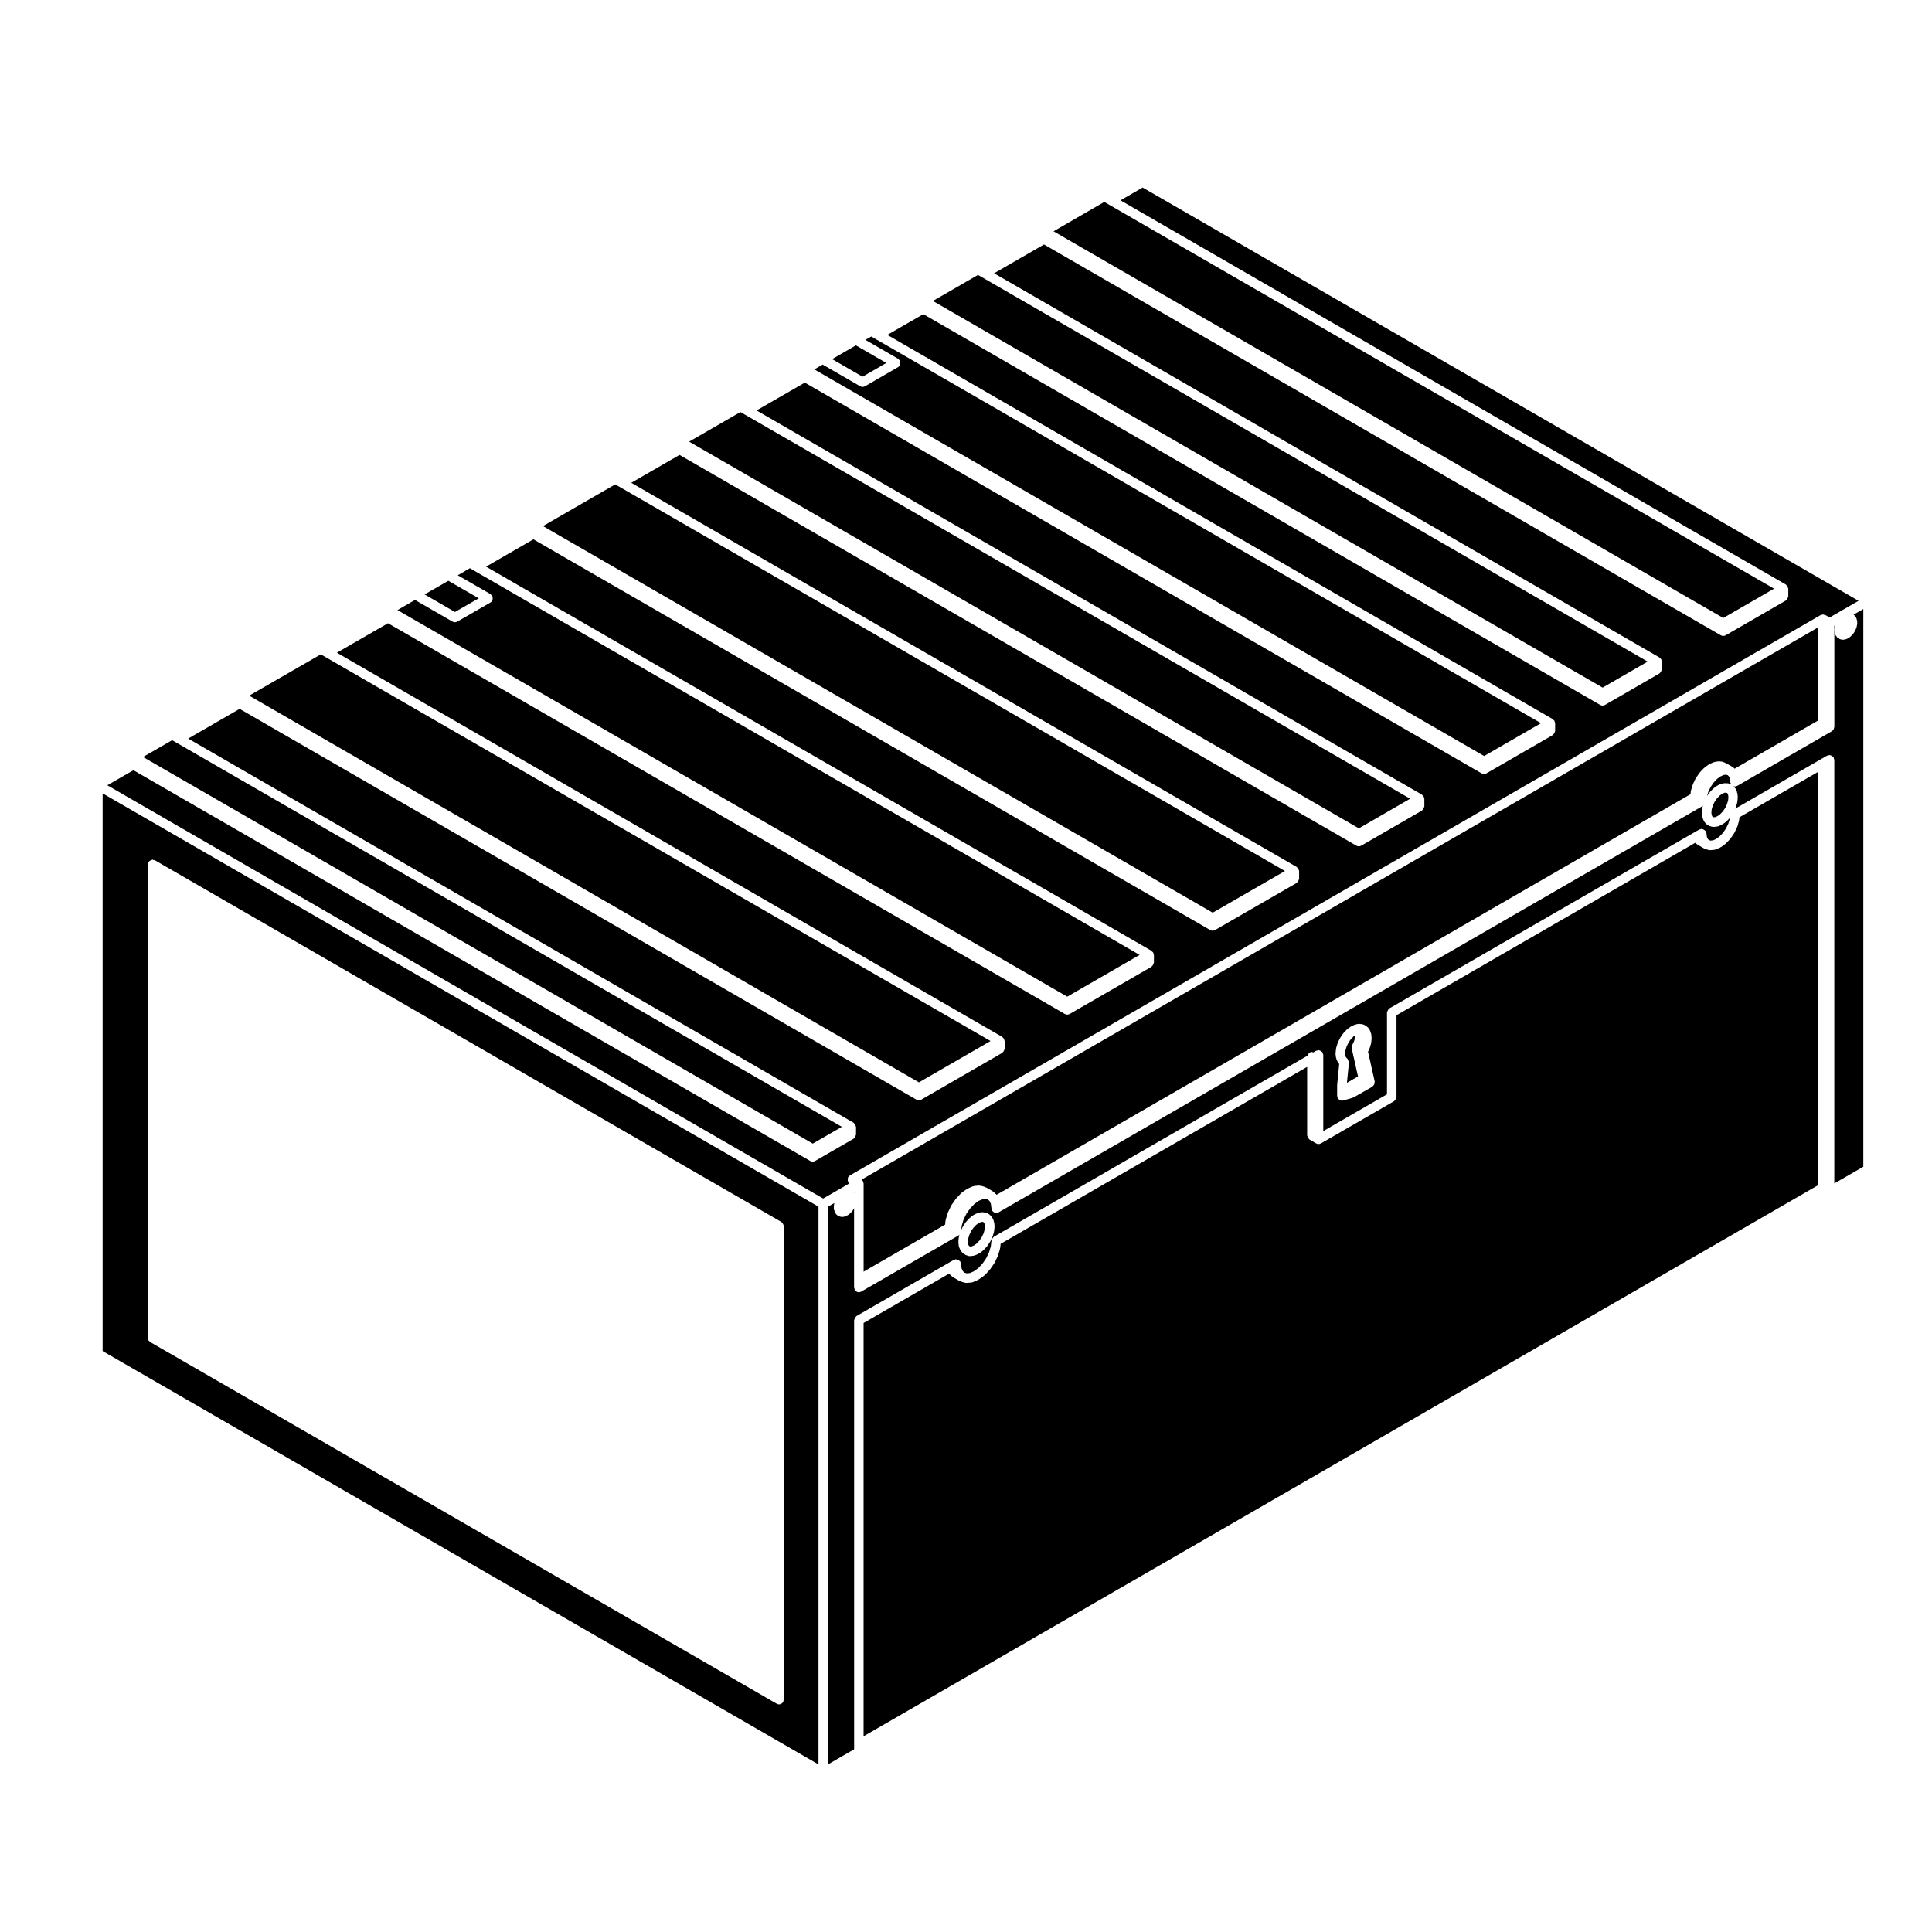
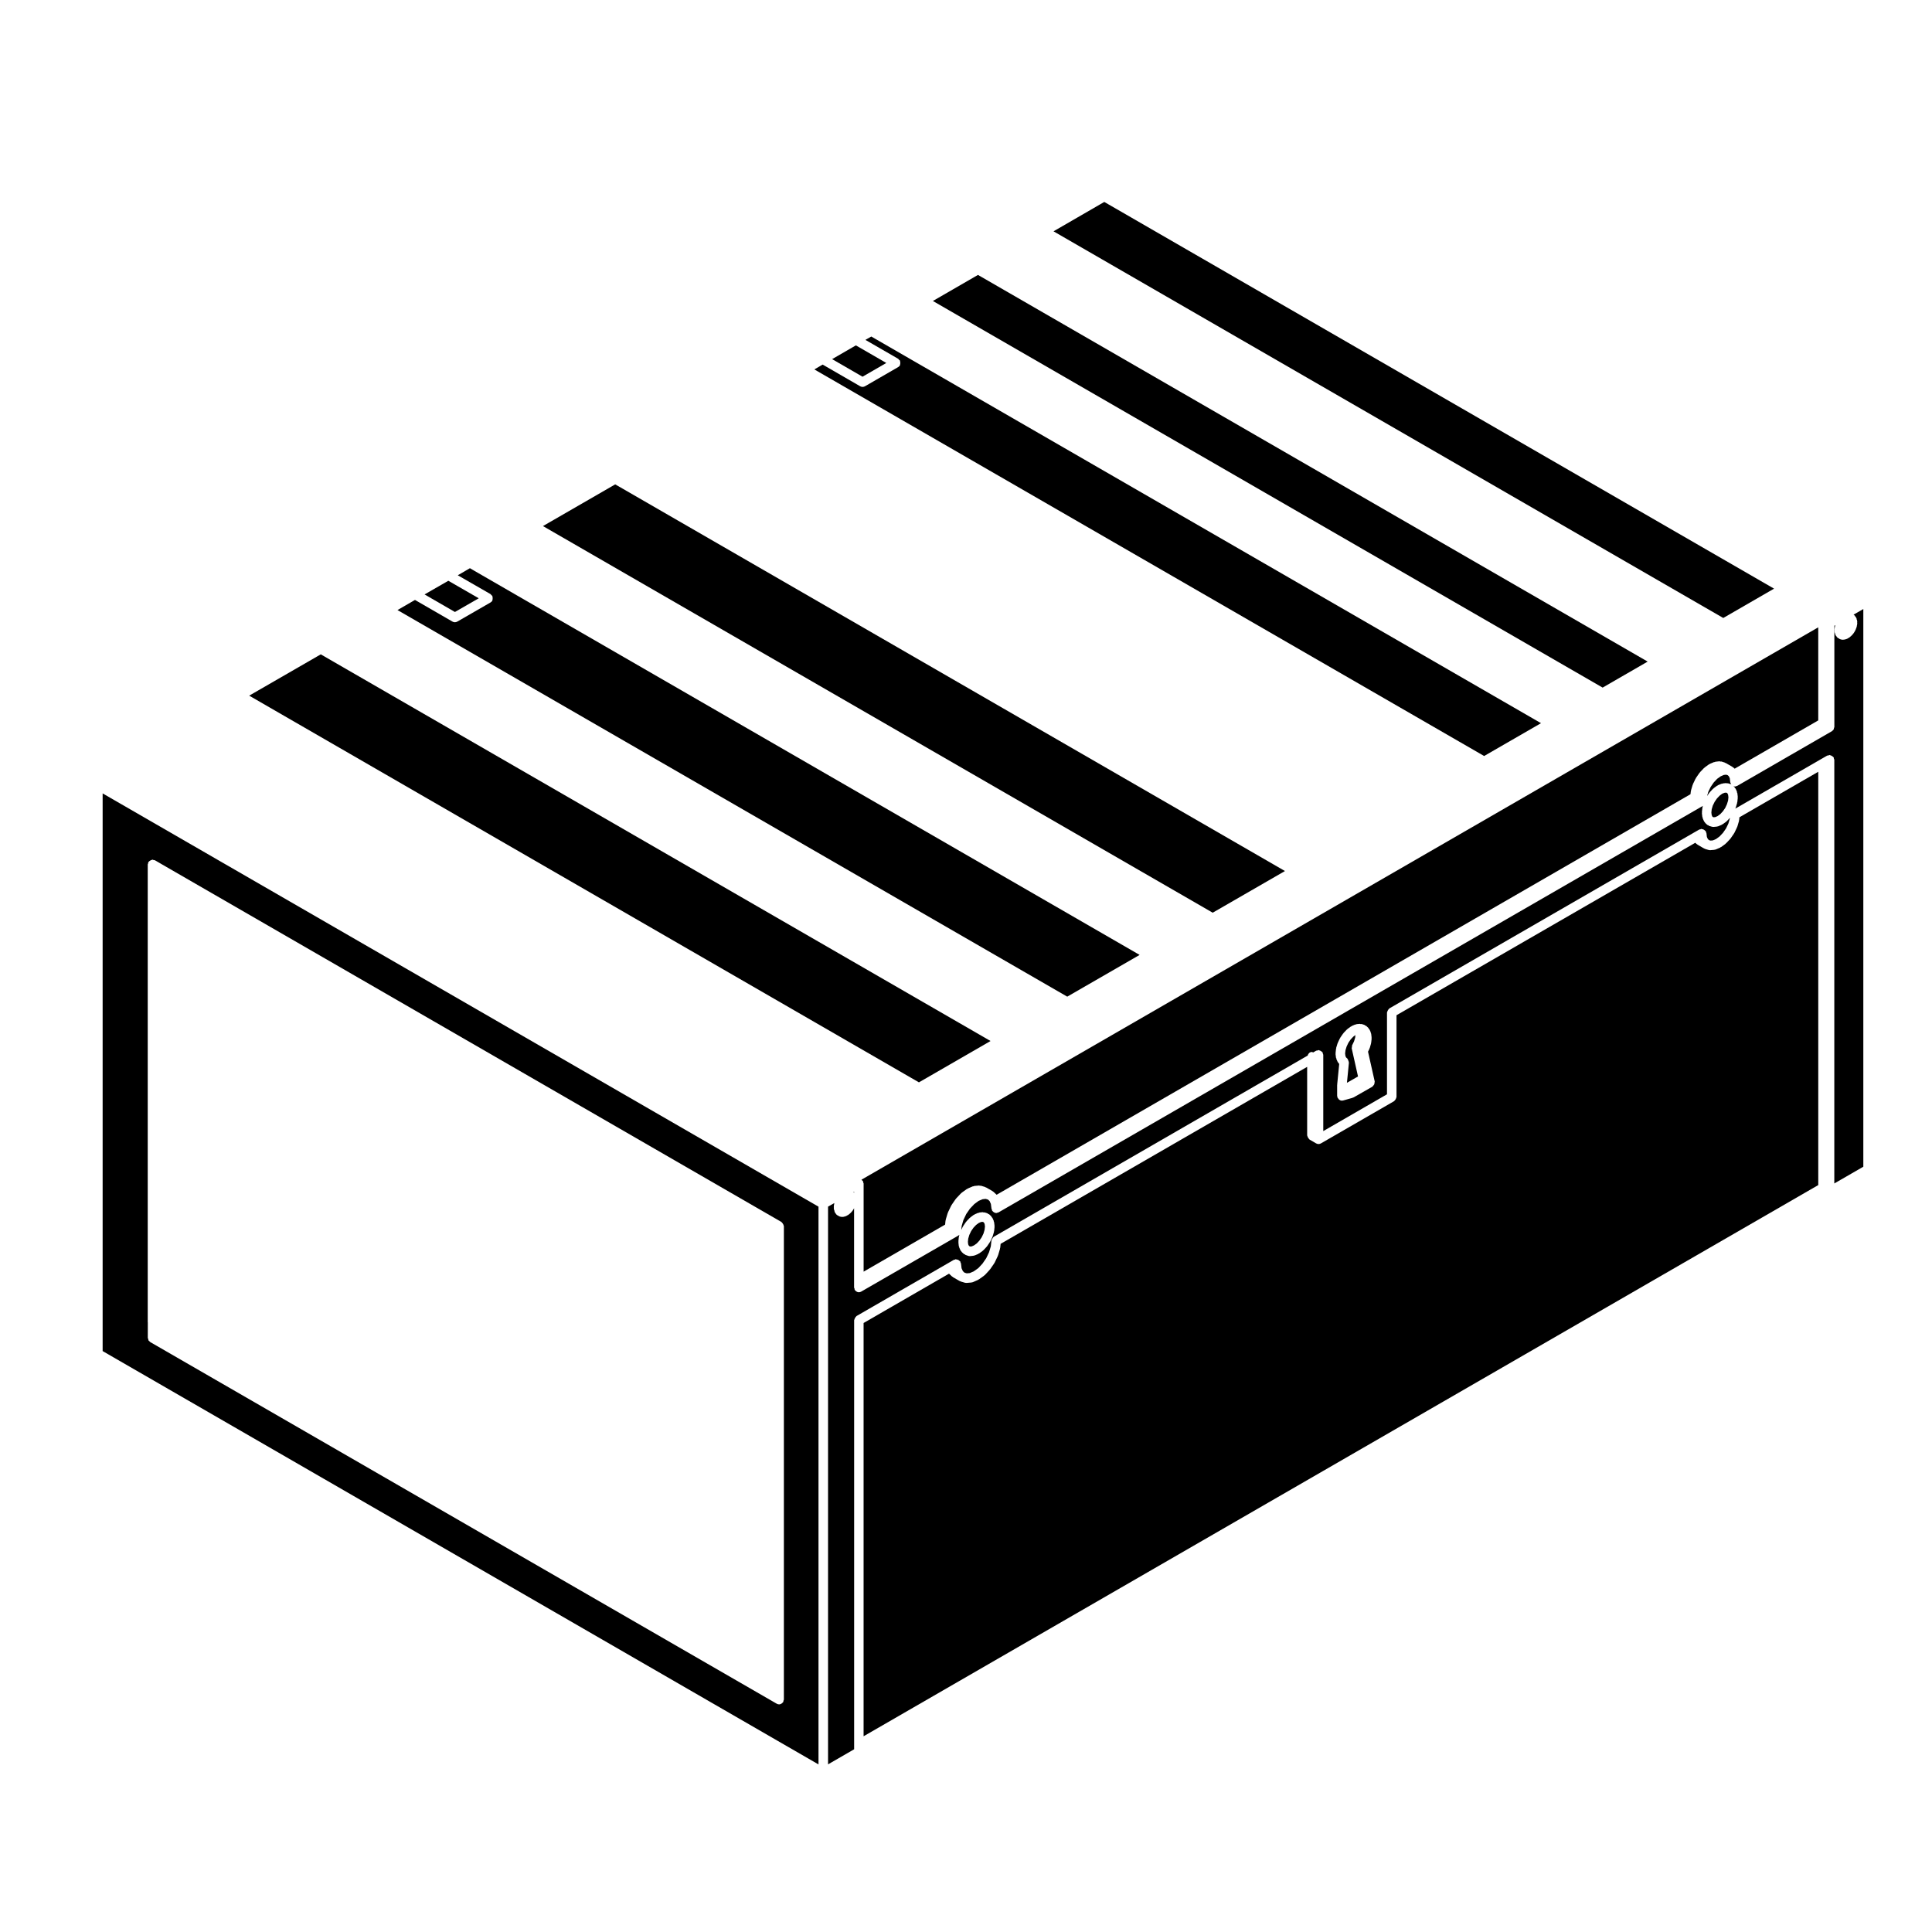
<svg xmlns="http://www.w3.org/2000/svg" fill="#000000" width="800px" height="800px" version="1.1" viewBox="144 144 512 512">
  <g>
-     <path d="m367.1 442.62-176.35-101.81h-0.004l-0.012-0.004-1.117-0.645-7.719 4.445 177.49 102.46z" />
    <path d="m269.68 295.24h-0.012l-1.133-0.66-3.219 1.875 8.699 5.004c0.102 0.059 0.117 0.176 0.195 0.258 0.086 0.082 0.207 0.102 0.266 0.207 0.031 0.055 0 0.109 0.02 0.172 0.07 0.152 0.059 0.293 0.059 0.453 0 0.172 0.012 0.312-0.059 0.469-0.02 0.055 0.012 0.109-0.02 0.168-0.105 0.195-0.273 0.336-0.449 0.441-0.004 0.004-0.004 0.016-0.016 0.02l-8.832 5.09h-0.012c-0.191 0.105-0.402 0.168-0.621 0.168-0.223 0-0.438-0.059-0.625-0.172h-0.004l-9.941-5.742-4.637 2.684 177.49 102.45 19.18-11.062-176.33-101.81z" />
    <path d="m378.88 240.19-8.066-4.66-6.297 3.644 8.062 4.656z" />
    <path d="m359.81 241.9 177.5 102.45 15.074-8.699-176.34-101.81-0.004-0.004h-0.004l-1.133-0.656-1.559 0.891 8.691 5.019c0.105 0.059 0.125 0.18 0.207 0.262s0.195 0.098 0.258 0.195c0.031 0.055 0 0.109 0.02 0.168 0.07 0.156 0.066 0.297 0.066 0.465s0.004 0.309-0.066 0.465c-0.02 0.055 0.012 0.109-0.02 0.168-0.105 0.191-0.273 0.336-0.453 0.449 0 0 0 0.012-0.012 0.012l-0.004 0.004h-0.004l-8.805 5.09h-0.004c-0.191 0.105-0.406 0.168-0.625 0.168-0.215 0-0.434-0.059-0.625-0.168h-0.004l-9.949-5.75z" />
    <path d="m171.2 502.05 189.71 109.54v-147.81l-189.71-109.52zm11.949-7.621v-121.36c0-0.109 0.098-0.188 0.121-0.293 0.023-0.105-0.02-0.215 0.035-0.316 0.031-0.055 0.105-0.059 0.141-0.109 0.105-0.137 0.227-0.211 0.379-0.297 0.141-0.082 0.258-0.145 0.418-0.172 0.066-0.012 0.105-0.07 0.172-0.07 0.117 0 0.191 0.098 0.297 0.121 0.105 0.023 0.215-0.02 0.312 0.035l0.422 0.238c0.004 0 0.004 0.012 0.012 0.012h0.016l1.328 0.777 164.3 94.852c0.055 0.031 0.055 0.098 0.105 0.133 0.133 0.102 0.195 0.227 0.289 0.371 0.082 0.141 0.156 0.262 0.176 0.422 0.012 0.059 0.066 0.102 0.066 0.156v125.49c0 0.117-0.098 0.195-0.121 0.309-0.031 0.109 0.012 0.227-0.051 0.324-0.039 0.07-0.105 0.102-0.152 0.156-0.047 0.055-0.098 0.102-0.152 0.145-0.227 0.195-0.492 0.324-0.781 0.324-0.211 0-0.43-0.051-0.629-0.168l-166.05-95.852-0.004-0.004-0.004-0.004c-0.004 0-0.004-0.012-0.012-0.016-0.055-0.035-0.09-0.098-0.141-0.141-0.059-0.051-0.105-0.09-0.152-0.145-0.047-0.055-0.117-0.09-0.152-0.145-0.031-0.059 0-0.117-0.02-0.176-0.047-0.102-0.07-0.188-0.086-0.309-0.012-0.059-0.066-0.098-0.066-0.156l0.004-4.129z" />
-     <path d="m340.21 253.2-13.586 7.844 177.49 102.48 13.586-7.856-176.33-101.81-0.012-0.004-0.004-0.008z" />
    <path d="m308.17 273.02-1.133-0.656-19.145 11.051 177.49 102.46 19.145-11.043-176.34-101.81z" />
    <path d="m270.87 302.55-8.055-4.641-6.301 3.621 8.047 4.652z" />
    <path d="m400.92 474.27 0.227 0.074 0.375-0.039 0.605-0.266 0.711-0.504 0.699-0.746 0.621-0.895 0.484-1.008 0.285-0.98 0.098-0.867-0.082-0.645-0.164-0.367-0.168-0.156-0.227-0.07-0.395 0.039-0.598 0.258-0.711 0.52-0.699 0.738-0.621 0.902-0.477 1-0.293 0.992-0.086 0.844 0.074 0.66 0.164 0.355z" />
-     <path d="m368.75 457.23c-0.031-0.051 0-0.105-0.02-0.168-0.07-0.156-0.07-0.297-0.066-0.469 0-0.16-0.004-0.301 0.066-0.457 0.02-0.059-0.012-0.117 0.02-0.172 0.059-0.105 0.188-0.121 0.266-0.203 0.082-0.082 0.102-0.195 0.195-0.25l257.28-148.52c0.051-0.031 0.105 0 0.156-0.02 0.105-0.047 0.195-0.07 0.312-0.086 0.059-0.004 0.09-0.066 0.156-0.066 0.059 0 0.102 0.055 0.145 0.066 0.117 0.016 0.207 0.035 0.309 0.082 0.059 0.02 0.117-0.004 0.168 0.02l1.145 0.648 7.656-4.418-189.73-109.52-5.875 3.394 176.35 101.82c0.051 0.031 0.051 0.098 0.102 0.133 0.09 0.07 0.156 0.133 0.227 0.223 0.039 0.047 0.102 0.051 0.125 0.105 0.039 0.055 0 0.109 0.031 0.168 0.039 0.105 0.07 0.191 0.082 0.309 0.012 0.059 0.07 0.098 0.07 0.156v2.035c0 0.059-0.059 0.102-0.07 0.156-0.02 0.168-0.09 0.281-0.176 0.43-0.09 0.145-0.145 0.273-0.289 0.371-0.051 0.035-0.051 0.105-0.102 0.133l-15.98 9.23c-0.195 0.105-0.414 0.168-0.629 0.168s-0.434-0.059-0.621-0.168h-0.012l-179.37-103.57-13.227 7.633 176.34 101.82c0.051 0.031 0.059 0.098 0.102 0.133 0.102 0.07 0.156 0.137 0.227 0.223 0.039 0.051 0.105 0.051 0.137 0.105 0.031 0.055 0 0.109 0.02 0.168 0.039 0.105 0.07 0.191 0.082 0.309 0.012 0.059 0.07 0.098 0.07 0.156v2.035c0 0.059-0.059 0.102-0.07 0.156-0.02 0.168-0.09 0.281-0.176 0.43-0.082 0.145-0.145 0.273-0.289 0.371-0.039 0.035-0.051 0.105-0.102 0.133l-14.453 8.352c-0.195 0.105-0.414 0.168-0.629 0.168s-0.434-0.059-0.621-0.168h-0.012l-179.38-103.56-9.539 5.5 176.35 101.82c0.051 0.031 0.059 0.098 0.105 0.133 0.09 0.07 0.145 0.133 0.215 0.223 0.039 0.047 0.105 0.051 0.137 0.105 0.031 0.055 0 0.109 0.02 0.168 0.051 0.105 0.07 0.191 0.09 0.309 0 0.059 0.059 0.098 0.059 0.156v2.035c0 0.059-0.059 0.102-0.059 0.156-0.031 0.168-0.102 0.281-0.176 0.43-0.09 0.145-0.156 0.273-0.289 0.371-0.051 0.035-0.059 0.105-0.105 0.133l-17.594 10.156h-0.012c-0.188 0.105-0.402 0.168-0.621 0.168-0.215 0-0.434-0.059-0.629-0.168l-179.36-103.55-12.793 7.375 176.34 101.82c0.051 0.031 0.051 0.098 0.102 0.133 0.09 0.07 0.156 0.133 0.227 0.223 0.039 0.047 0.102 0.051 0.125 0.105 0.039 0.055 0 0.109 0.031 0.168 0.039 0.105 0.07 0.191 0.082 0.309 0.012 0.059 0.07 0.098 0.07 0.156v2.035c0 0.059-0.059 0.102-0.07 0.156-0.02 0.168-0.09 0.281-0.176 0.43-0.09 0.145-0.145 0.273-0.289 0.371-0.051 0.035-0.051 0.105-0.102 0.133l-16.105 9.301h-0.012c-0.188 0.105-0.402 0.168-0.621 0.168-0.227 0-0.441-0.059-0.629-0.168l-179.38-103.56-12.793 7.391 176.36 101.82c0.059 0.031 0.059 0.098 0.105 0.133 0.09 0.07 0.145 0.133 0.227 0.223 0.031 0.047 0.102 0.051 0.125 0.105 0.039 0.055 0 0.109 0.031 0.172 0.039 0.105 0.059 0.188 0.082 0.301 0.012 0.059 0.059 0.098 0.059 0.156v2.035c0 0.059-0.051 0.102-0.059 0.156-0.02 0.168-0.102 0.289-0.176 0.43-0.09 0.145-0.156 0.266-0.289 0.367-0.051 0.039-0.051 0.105-0.105 0.137l-21.668 12.496h-0.012c-0.188 0.105-0.402 0.168-0.621 0.168-0.215 0-0.434-0.059-0.629-0.172l-179.37-103.55-12.539 7.246 176.35 101.81c0.051 0.031 0.059 0.098 0.102 0.133 0.102 0.07 0.156 0.133 0.227 0.223 0.039 0.047 0.105 0.051 0.137 0.105 0.031 0.055 0 0.109 0.02 0.168 0.039 0.105 0.07 0.191 0.082 0.309 0.012 0.059 0.07 0.098 0.07 0.156v2.035c0 0.059-0.059 0.102-0.07 0.156-0.02 0.168-0.09 0.281-0.176 0.43-0.082 0.145-0.145 0.273-0.289 0.371-0.039 0.035-0.051 0.105-0.102 0.133l-21.699 12.516h-0.012c-0.188 0.105-0.402 0.168-0.621 0.168-0.215 0-0.434-0.059-0.629-0.168l-179.38-103.55-13.547 7.812 176.34 101.82c0.059 0.031 0.059 0.098 0.105 0.133 0.09 0.07 0.156 0.133 0.227 0.227 0.031 0.047 0.102 0.051 0.125 0.102 0.031 0.059 0 0.117 0.02 0.168 0.051 0.105 0.07 0.195 0.09 0.309 0.012 0.059 0.059 0.102 0.059 0.156v2.035c0 0.066-0.051 0.102-0.059 0.156-0.02 0.168-0.102 0.289-0.176 0.434-0.09 0.145-0.156 0.266-0.289 0.367-0.051 0.035-0.051 0.105-0.105 0.133l-21.484 12.41h-0.004c-0.191 0.105-0.406 0.168-0.625 0.168-0.215 0-0.434-0.059-0.625-0.168h-0.004l-179.37-103.57-13.637 7.875 176.36 101.82c0.055 0.031 0.055 0.098 0.105 0.133 0.09 0.07 0.156 0.133 0.227 0.227 0.031 0.047 0.102 0.051 0.125 0.102 0.031 0.059 0 0.117 0.023 0.168 0.047 0.105 0.07 0.195 0.086 0.309 0.012 0.059 0.066 0.102 0.066 0.156v2.035c0 0.066-0.055 0.102-0.066 0.156-0.02 0.168-0.102 0.289-0.176 0.434-0.09 0.145-0.152 0.266-0.289 0.367-0.051 0.035-0.051 0.105-0.105 0.133l-10.227 5.906h-0.004c-0.191 0.105-0.406 0.168-0.625 0.168-0.215 0-0.434-0.059-0.625-0.168h-0.004l-179.38-103.56-6.914 3.988 189.7 109.52 6.957-4.012c-0.133-0.098-0.273-0.203-0.367-0.375z" />
    <path d="m625.87 348.52-20.898 12.062-0.082 0.77c0 0.047-0.051 0.07-0.059 0.109 0 0.039 0.031 0.074 0.02 0.109l-0.441 1.496c-0.02 0.039-0.059 0.059-0.07 0.102-0.02 0.031 0.012 0.059-0.012 0.09l-0.699 1.457c-0.02 0.035-0.059 0.055-0.082 0.09-0.02 0.023 0 0.055-0.02 0.082l-0.918 1.328c-0.02 0.035-0.07 0.051-0.102 0.086-0.012 0.02 0 0.047-0.02 0.066l-1.062 1.125c-0.031 0.031-0.082 0.02-0.105 0.047-0.031 0.031-0.031 0.082-0.059 0.105l-1.145 0.836c-0.051 0.035-0.105 0.023-0.168 0.051-0.039 0.02-0.039 0.07-0.082 0.09l-1.145 0.492c-0.117 0.051-0.227 0.055-0.344 0.07-0.02 0.004-0.031 0.023-0.051 0.031l-1.062 0.09c-0.039 0-0.07 0.004-0.105 0.004-0.117 0-0.238-0.016-0.352-0.051l-0.918-0.266c-0.031-0.012-0.051-0.055-0.082-0.07-0.07-0.023-0.137-0.016-0.195-0.051l-1.762-1.023c-0.051-0.023-0.051-0.086-0.102-0.117-0.039-0.031-0.102-0.02-0.137-0.055l-0.344-0.328-79.18 45.703v21.68c0 0.066-0.059 0.102-0.059 0.156-0.031 0.168-0.102 0.289-0.176 0.434-0.09 0.145-0.156 0.266-0.289 0.367-0.051 0.035-0.059 0.105-0.105 0.133l-19.406 11.199c-0.188 0.105-0.402 0.168-0.629 0.168-0.215 0-0.434-0.059-0.621-0.168h-0.012l-1.754-1.023c-0.059-0.031-0.059-0.102-0.105-0.137-0.125-0.102-0.195-0.227-0.277-0.367-0.09-0.141-0.156-0.262-0.176-0.43-0.012-0.059-0.07-0.102-0.07-0.156v-18.172l-81.23 46.895-0.117 1.066c0 0.051-0.051 0.07-0.059 0.105 0 0.039 0.031 0.082 0.02 0.109l-0.523 1.773c-0.02 0.039-0.059 0.055-0.07 0.098-0.012 0.031 0.012 0.07-0.012 0.102l-0.836 1.754c-0.02 0.039-0.059 0.051-0.082 0.09-0.02 0.023 0 0.051-0.02 0.082l-1.102 1.594c-0.02 0.023-0.059 0.016-0.082 0.039-0.02 0.031-0.012 0.074-0.039 0.105l-1.258 1.359c-0.039 0.035-0.09 0.023-0.117 0.055-0.039 0.031-0.039 0.09-0.082 0.109l-1.375 0.984c-0.051 0.035-0.102 0.023-0.145 0.047-0.031 0.02-0.039 0.07-0.082 0.086l-1.359 0.598c-0.117 0.051-0.23 0.055-0.344 0.074-0.023 0-0.039 0.023-0.059 0.031l-1.281 0.105h-0.105-0.004c-0.117 0-0.238-0.016-0.352-0.051l-1.094-0.324c-0.039-0.012-0.051-0.051-0.086-0.07-0.066-0.02-0.133-0.012-0.191-0.051l-1.762-1.012c-0.039-0.02-0.047-0.082-0.09-0.109-0.039-0.035-0.102-0.016-0.141-0.055l-0.832-0.777-22.641 13.07v109.52l253-146.07v-109.55z" />
    <path d="m396.78 477.87c0.082-0.051 0.168-0.012 0.258-0.039 0.082-0.031 0.125-0.117 0.223-0.125 0.086-0.012 0.152 0.059 0.23 0.07 0.172 0.012 0.301 0.051 0.453 0.117 0.145 0.082 0.25 0.156 0.359 0.277 0.059 0.07 0.152 0.082 0.203 0.156 0.051 0.074 0.012 0.168 0.035 0.258 0.031 0.082 0.109 0.125 0.125 0.215l0.16 1.301 0.344 0.766 0.434 0.402 0.59 0.176 0.828-0.07 1.059-0.473 1.18-0.836 1.102-1.184 0.992-1.438 0.754-1.586 0.465-1.559 0.176-1.594c0-0.035 0.039-0.051 0.051-0.09 0.02-0.152 0.125-0.258 0.207-0.395 0.102-0.145 0.156-0.297 0.309-0.398 0.031-0.016 0.031-0.055 0.059-0.07l83.168-48.012c0.137-0.527 0.551-0.961 1.133-0.961 0.125 0 0.207 0.102 0.312 0.133l0.816-0.469c0.102-0.059 0.215-0.012 0.324-0.039 0.105-0.031 0.176-0.125 0.297-0.125 0.07 0 0.102 0.059 0.156 0.07 0.168 0.02 0.289 0.09 0.434 0.176 0.145 0.086 0.266 0.152 0.371 0.289 0.031 0.051 0.102 0.051 0.125 0.105 0.059 0.102 0.02 0.207 0.051 0.312s0.117 0.188 0.117 0.309v20.211l16.887-9.75v-21.684c0-0.059 0.059-0.102 0.07-0.156 0.02-0.16 0.09-0.281 0.176-0.422 0.082-0.145 0.145-0.277 0.289-0.371 0.039-0.039 0.051-0.105 0.102-0.133l80.785-46.633 1.359-0.777c0.082-0.047 0.168-0.004 0.258-0.035 0.082-0.023 0.125-0.109 0.215-0.121 0.09-0.016 0.156 0.059 0.246 0.066 0.156 0.012 0.289 0.047 0.422 0.117 0.156 0.074 0.258 0.156 0.371 0.289 0.059 0.066 0.156 0.074 0.207 0.156 0.039 0.082 0 0.172 0.031 0.258 0.031 0.082 0.117 0.125 0.125 0.215l0.117 1.027 0.258 0.562 0.309 0.289 0.402 0.117 0.621-0.051 0.828-0.352 0.938-0.684 0.918-0.969 0.805-1.168 0.609-1.266 0.383-1.293 0.02-0.23-0.805 0.863c-0.031 0.031-0.082 0.02-0.105 0.051-0.039 0.031-0.031 0.082-0.07 0.105l-0.918 0.66c-0.039 0.035-0.102 0.02-0.156 0.051-0.031 0.02-0.039 0.066-0.082 0.086l-0.918 0.395c-0.102 0.047-0.207 0.051-0.324 0.066-0.02 0.004-0.031 0.031-0.059 0.031l-0.848 0.082c-0.039 0-0.082 0.004-0.117 0.004-0.117 0-0.238-0.016-0.352-0.051l-0.734-0.215c-0.102-0.031-0.137-0.125-0.215-0.176-0.102-0.051-0.207-0.035-0.289-0.109l-0.559-0.523c-0.039-0.039-0.031-0.102-0.059-0.145-0.082-0.086-0.176-0.145-0.227-0.258l-0.352-0.785c-0.031-0.059 0.012-0.121 0-0.188-0.02-0.07-0.09-0.105-0.102-0.18l-0.117-0.984c-0.012-0.055 0.039-0.09 0.039-0.141 0-0.051-0.051-0.086-0.039-0.133l0.117-1.125c0-0.047 0.051-0.066 0.059-0.105 0.012-0.039-0.031-0.082-0.02-0.125l0.105-0.336-186.65 107.72c-0.117 0.07-0.246 0.07-0.363 0.102-0.051 0.012-0.07 0.059-0.105 0.059-0.059 0.012-0.105 0.012-0.156 0.012h-0.012c-0.266 0-0.516-0.109-0.73-0.277-0.059-0.051-0.105-0.102-0.156-0.16-0.07-0.066-0.145-0.105-0.195-0.191-0.039-0.07 0-0.145-0.031-0.227-0.031-0.09-0.117-0.145-0.125-0.246l-0.168-1.309-0.082-0.176-0.258-0.578-0.441-0.402-0.598-0.176-0.805 0.086-1.074 0.449-1.148 0.852-1.137 1.195-0.984 1.426-0.754 1.586-0.457 1.562-0.117 1.074 0.418-0.867c0.016-0.035 0.055-0.039 0.07-0.07 0.02-0.031 0.004-0.07 0.023-0.102l0.727-1.062c0.023-0.031 0.07-0.031 0.09-0.059 0.031-0.031 0.016-0.07 0.039-0.102l0.855-0.898c0.031-0.031 0.07-0.02 0.105-0.051s0.023-0.074 0.066-0.102l0.906-0.672c0.051-0.031 0.102-0.012 0.145-0.039 0.047-0.02 0.051-0.082 0.102-0.102l0.918-0.395c0.07-0.031 0.137 0.012 0.207-0.004 0.07-0.02 0.102-0.09 0.176-0.098l0.848-0.082c0.102-0.012 0.156 0.059 0.246 0.082 0.09 0.004 0.168-0.051 0.258-0.023l0.734 0.238c0.102 0.031 0.125 0.125 0.207 0.176 0.09 0.047 0.188 0.023 0.266 0.098l0.551 0.516c0.07 0.066 0.059 0.156 0.105 0.238 0.051 0.07 0.145 0.09 0.188 0.168l0.352 0.777c0.031 0.07-0.012 0.125 0.012 0.195 0.02 0.066 0.082 0.102 0.09 0.168l0.125 0.984c0.012 0.059-0.039 0.102-0.039 0.145 0 0.059 0.051 0.102 0.039 0.152l-0.117 1.125c-0.012 0.047-0.051 0.066-0.059 0.105-0.012 0.035 0.02 0.074 0.012 0.109l-0.352 1.188c-0.012 0.039-0.051 0.051-0.059 0.09-0.02 0.031 0.012 0.059-0.012 0.09l-0.57 1.176c-0.02 0.039-0.07 0.059-0.09 0.102-0.012 0.02 0 0.051-0.02 0.082l-0.73 1.074c-0.031 0.039-0.07 0.051-0.102 0.09-0.02 0.02-0.012 0.051-0.031 0.066l-0.855 0.898c-0.031 0.035-0.07 0.02-0.105 0.047-0.031 0.031-0.031 0.082-0.059 0.105l-0.918 0.66c-0.051 0.035-0.105 0.02-0.156 0.051-0.039 0.02-0.039 0.07-0.082 0.09l-0.918 0.395c-0.102 0.039-0.207 0.051-0.309 0.059-0.031 0.012-0.039 0.031-0.059 0.035l-0.855 0.09c-0.039 0.004-0.086 0.004-0.125 0.004h-0.004c-0.133 0-0.273-0.02-0.398-0.066l-0.73-0.246c-0.082-0.023-0.105-0.109-0.176-0.16-0.09-0.039-0.188-0.031-0.262-0.102l-0.562-0.516c-0.051-0.039-0.035-0.102-0.07-0.145-0.082-0.09-0.188-0.145-0.238-0.266l-0.352-0.777c-0.031-0.059 0.012-0.121-0.012-0.188-0.02-0.07-0.09-0.109-0.102-0.188l-0.105-0.984c-0.012-0.051 0.039-0.09 0.039-0.137s-0.051-0.09-0.039-0.137l0.105-1.113c0.012-0.039 0.051-0.059 0.059-0.105 0.012-0.039-0.023-0.082-0.012-0.117l0.109-0.395c-0.031 0.031-0.074 0.031-0.105 0.055-0.039 0.023-0.059 0.074-0.102 0.098-0.012 0.012-0.012 0.02-0.016 0.02l-25.805 14.879c-0.195 0.117-0.414 0.168-0.629 0.168-0.297 0-0.555-0.133-0.785-0.324-0.059-0.051-0.102-0.09-0.145-0.145-0.047-0.055-0.117-0.09-0.156-0.156-0.059-0.102-0.016-0.215-0.039-0.324-0.035-0.105-0.125-0.188-0.125-0.309v-20.988c-0.02 0.035-0.051 0.051-0.07 0.082-0.02 0.023 0 0.051-0.02 0.082l-0.363 0.539c-0.031 0.039-0.074 0.059-0.105 0.102-0.02 0.02-0.012 0.051-0.031 0.07l-0.422 0.441c-0.031 0.031-0.082 0.02-0.105 0.051-0.031 0.023-0.031 0.074-0.059 0.102l-0.453 0.324c-0.047 0.031-0.102 0.02-0.145 0.051-0.035 0.02-0.039 0.059-0.082 0.082l-0.465 0.207c-0.105 0.051-0.215 0.059-0.332 0.07-0.02 0.012-0.035 0.035-0.059 0.039l-0.422 0.039h-0.117-0.004c-0.121 0-0.25-0.02-0.371-0.059l-0.371-0.117c-0.102-0.031-0.133-0.125-0.223-0.176-0.09-0.059-0.195-0.039-0.277-0.117l-0.277-0.266c-0.039-0.039-0.031-0.102-0.059-0.137-0.07-0.082-0.156-0.125-0.203-0.227l-0.168-0.426c-0.031-0.066 0.012-0.125-0.012-0.195-0.023-0.07-0.098-0.117-0.105-0.191l-0.059-0.516c-0.012-0.055 0.039-0.098 0.039-0.141 0-0.059-0.051-0.102-0.039-0.145l0.059-0.539c0.004-0.039 0.051-0.059 0.055-0.102 0.004-0.039-0.023-0.074-0.016-0.109l0.07-0.223-1.688 0.961v147.8l6.914-3.996v-113.73c0-0.059 0.059-0.102 0.07-0.156 0.02-0.16 0.09-0.281 0.176-0.422 0.082-0.145 0.145-0.277 0.281-0.371 0.047-0.039 0.055-0.105 0.105-0.133l24.383-14.078zm101.16-54.828 0.125-1.133c0-0.039 0.051-0.059 0.059-0.105 0-0.039-0.031-0.082-0.02-0.117l0.352-1.168c0.012-0.031 0.051-0.039 0.07-0.07 0.012-0.039-0.012-0.07 0-0.102l0.559-1.18c0.012-0.039 0.059-0.039 0.082-0.074 0.02-0.035 0-0.074 0.02-0.105l0.73-1.062c0.02-0.031 0.059-0.031 0.09-0.059 0.02-0.031 0.012-0.07 0.031-0.102l0.855-0.898c0.031-0.031 0.082-0.02 0.105-0.051 0.023-0.031 0.031-0.082 0.059-0.102l0.926-0.672c0.039-0.031 0.102-0.012 0.137-0.039 0.051-0.02 0.051-0.082 0.102-0.102l0.906-0.395c0.07-0.031 0.137 0.012 0.207 0 0.082-0.02 0.117-0.102 0.195-0.105l0.523-0.039h0.012l0.266-0.035c0.102-0.012 0.168 0.066 0.258 0.07 0.102 0.012 0.176-0.051 0.266-0.02l0.734 0.227c0.102 0.031 0.125 0.125 0.215 0.176s0.188 0.031 0.266 0.102l0.559 0.523c0.07 0.059 0.059 0.156 0.105 0.238 0.059 0.07 0.156 0.09 0.195 0.176l0.344 0.766c0.031 0.059-0.02 0.125 0 0.195 0.02 0.059 0.09 0.102 0.102 0.16l0.117 0.992c0.012 0.055-0.039 0.098-0.039 0.141 0 0.059 0.051 0.102 0.051 0.145l-0.125 1.125c0 0.047-0.039 0.07-0.051 0.105-0.012 0.035 0.02 0.07 0.012 0.105l-0.344 1.188c-0.012 0.039-0.059 0.059-0.07 0.102-0.02 0.039 0 0.07-0.012 0.105l-0.371 0.762 1.773 7.891c0.031 0.105-0.051 0.195-0.051 0.309-0.012 0.168-0.012 0.309-0.082 0.453-0.07 0.156-0.168 0.258-0.289 0.371-0.082 0.07-0.102 0.188-0.188 0.242l-4.977 2.84c-0.07 0.035-0.137 0.031-0.195 0.055-0.039 0.012-0.051 0.055-0.09 0.066l-2.481 0.699c-0.117 0.035-0.227 0.047-0.344 0.047-0.309 0-0.578-0.137-0.805-0.332-0.082-0.07-0.105-0.145-0.168-0.238-0.082-0.109-0.195-0.195-0.238-0.344-0.02-0.059 0.031-0.117 0.02-0.176s-0.07-0.102-0.07-0.168v-2.883c0-0.02 0.031-0.035 0.031-0.059 0-0.02-0.02-0.039-0.02-0.059l0.539-5.481-0.102-0.086c-0.039-0.047-0.031-0.105-0.07-0.152-0.082-0.09-0.176-0.156-0.227-0.266l-0.137-0.312-0.215-0.465c-0.02-0.059 0.012-0.121 0-0.18-0.02-0.07-0.09-0.105-0.102-0.18l-0.125-0.984c-0.012-0.055 0.039-0.098 0.039-0.152 0.008-0.023-0.035-0.066-0.031-0.125z" />
    <path d="m601.64 354.12-0.215-0.07-0.414 0.047-0.609 0.246-0.684 0.516-0.711 0.746-0.621 0.91-0.484 0.992-0.281 0.961-0.09 0.875 0.082 0.645 0.164 0.387 0.148 0.141 0.227 0.066 0.41-0.039 0.602-0.258 0.699-0.508 0.711-0.758 0.621-0.891 0.469-1.008 0.297-0.969 0.09-0.859-0.082-0.656-0.164-0.371z" />
    <path d="m602.87 351.98c0.012 0.004 0.012 0.004 0.02 0.004v-0.004c-0.059-0.066-0.145-0.105-0.195-0.191-0.039-0.074 0-0.156-0.031-0.23-0.031-0.09-0.117-0.145-0.125-0.246l-0.125-1.047-0.168-0.383s-0.012 0-0.012-0.004l-0.082-0.172-0.309-0.281-0.402-0.125-0.598 0.066-0.848 0.367-0.926 0.66-0.918 0.977-0.805 1.176-0.621 1.281-0.332 1.133 0.59-0.855c0.02-0.031 0.059-0.023 0.082-0.055 0.02-0.031 0.012-0.07 0.039-0.098l0.848-0.906c0.031-0.031 0.082-0.02 0.117-0.051 0.031-0.031 0.02-0.074 0.059-0.105l0.918-0.672c0.039-0.035 0.102-0.012 0.145-0.035 0.051-0.031 0.059-0.09 0.117-0.109l0.906-0.371c0.07-0.023 0.125 0.016 0.188 0 0.07-0.016 0.102-0.082 0.168-0.086l0.848-0.09c0.09-0.012 0.156 0.059 0.246 0.07 0.09 0.012 0.168-0.051 0.258-0.02l0.734 0.227c0.094 0.023 0.125 0.125 0.215 0.176z" />
    <path d="m370.35 459.82-0.184 0.109 0.184 0.176z" />
    <path d="m603.2 347.33c0.039 0.031 0.102 0.016 0.137 0.051l0.363 0.328 22.156-12.793v-24.668l-253.55 146.38c0.02 0.02 0.02 0.039 0.039 0.051 0.09 0.07 0.145 0.133 0.215 0.227 0.039 0.039 0.105 0.051 0.137 0.102 0.031 0.059 0 0.117 0.02 0.176 0.051 0.105 0.07 0.188 0.086 0.309 0.012 0.059 0.066 0.09 0.066 0.145v23.363l21.598-12.469 0.105-1.055c0.012-0.047 0.051-0.07 0.059-0.105 0.012-0.035-0.02-0.082-0.012-0.121l0.527-1.773c0.012-0.035 0.051-0.047 0.066-0.074 0.016-0.039-0.016-0.082 0.004-0.105l0.84-1.754c0.016-0.039 0.055-0.039 0.074-0.07 0.02-0.031 0-0.07 0.02-0.102l1.102-1.602c0.02-0.031 0.059-0.031 0.09-0.059 0.02-0.023 0.012-0.066 0.031-0.09l1.281-1.359c0.031-0.039 0.082-0.031 0.109-0.055 0.035-0.035 0.031-0.086 0.066-0.105l1.367-0.984c0.039-0.035 0.102-0.004 0.137-0.035 0.047-0.023 0.055-0.082 0.102-0.102l1.375-0.59c0.066-0.031 0.125 0.012 0.195-0.004 0.07-0.02 0.105-0.09 0.18-0.098l1.273-0.117c0.09-0.012 0.145 0.059 0.238 0.07 0.09 0.012 0.156-0.051 0.246-0.02l1.102 0.332c0.051 0.012 0.059 0.07 0.105 0.09 0.047 0.02 0.102-0.004 0.145 0.02l1.762 1.004c0.051 0.031 0.051 0.09 0.09 0.117 0.051 0.035 0.105 0.02 0.145 0.059l0.828 0.777 183.88-106.15 0.09-0.762c0-0.039 0.051-0.059 0.051-0.105 0.012-0.039-0.02-0.082-0.012-0.121l0.441-1.484c0.012-0.035 0.051-0.047 0.07-0.082 0.012-0.031-0.012-0.066 0-0.102l0.699-1.465c0.02-0.035 0.059-0.035 0.082-0.07 0.02-0.031 0-0.07 0.02-0.102l0.918-1.34c0.02-0.031 0.07-0.031 0.09-0.059 0.031-0.031 0.012-0.074 0.039-0.105l1.062-1.113c0.031-0.031 0.082-0.02 0.105-0.047 0.023-0.023 0.031-0.074 0.059-0.102l1.145-0.836c0.051-0.031 0.105-0.012 0.145-0.035 0.051-0.023 0.059-0.086 0.105-0.105l1.145-0.484c0.059-0.023 0.125 0.016 0.188 0 0.059-0.016 0.102-0.086 0.168-0.09l1.062-0.117c0.102-0.012 0.156 0.066 0.258 0.074 0.09 0.004 0.176-0.051 0.266-0.02l0.918 0.297c0.051 0.016 0.059 0.07 0.105 0.09 0.039 0.016 0.09-0.004 0.125 0.016l1.762 1.012c0.062 0.039 0.062 0.098 0.102 0.125z" />
    <path d="m637.8 453.19v-147.79l-2.602 1.496c0.031 0.02 0.082 0.012 0.105 0.039l0.277 0.266c0.059 0.059 0.051 0.156 0.102 0.223 0.051 0.066 0.137 0.09 0.176 0.168l0.176 0.395c0.031 0.066-0.02 0.125 0 0.191 0.02 0.066 0.09 0.102 0.102 0.168l0.059 0.492c0.012 0.055-0.039 0.098-0.039 0.145 0 0.051 0.051 0.098 0.039 0.152l-0.059 0.551c0 0.039-0.051 0.066-0.059 0.105 0 0.035 0.031 0.07 0.02 0.105l-0.176 0.598c-0.012 0.035-0.051 0.055-0.07 0.09-0.012 0.031 0.012 0.059 0 0.09l-0.277 0.59c-0.02 0.039-0.059 0.055-0.09 0.098-0.012 0.023 0 0.055-0.012 0.082l-0.363 0.527c-0.031 0.047-0.082 0.059-0.117 0.102-0.012 0.023-0.012 0.055-0.031 0.074l-0.434 0.441c-0.02 0.02-0.059 0.016-0.09 0.035-0.02 0.02-0.02 0.059-0.039 0.082l-0.453 0.344c-0.059 0.039-0.125 0.031-0.188 0.066-0.051 0.023-0.059 0.082-0.105 0.102l-0.453 0.188c-0.102 0.039-0.207 0.047-0.309 0.059-0.031 0.004-0.039 0.023-0.059 0.031l-0.422 0.039c-0.039 0-0.082 0.004-0.117 0.004-0.125 0-0.258-0.02-0.383-0.059l-0.363-0.117c-0.102-0.031-0.125-0.125-0.207-0.176-0.09-0.051-0.195-0.035-0.266-0.105l-0.289-0.266c-0.051-0.039-0.039-0.105-0.07-0.152-0.082-0.086-0.168-0.145-0.215-0.25l-0.168-0.371c-0.031-0.055 0.012-0.117-0.012-0.172-0.02-0.066-0.09-0.105-0.102-0.18l-0.059-0.492c-0.012-0.055 0.039-0.102 0.039-0.152 0-0.051-0.051-0.098-0.039-0.152l0.059-0.559c0.012-0.035 0.039-0.055 0.051-0.09 0.012-0.035-0.02-0.066-0.012-0.102l0.125-0.469-0.258 0.152v26.859c0 0.059-0.059 0.102-0.07 0.156-0.012 0.109-0.039 0.203-0.082 0.309-0.031 0.055 0.012 0.117-0.031 0.172-0.039 0.066-0.105 0.098-0.145 0.156-0.051 0.059-0.102 0.102-0.156 0.145-0.051 0.047-0.09 0.105-0.137 0.141-0.012 0.004-0.012 0.012-0.012 0.012h-0.012l-0.012 0.004-25.086 14.484c-0.117 0.07-0.246 0.074-0.371 0.102-0.039 0.012-0.059 0.055-0.102 0.059-0.059 0.004-0.105 0.012-0.156 0.012h-0.012c-0.125 0-0.246-0.055-0.371-0.102l0.289 0.266c0.07 0.059 0.059 0.16 0.105 0.23 0.059 0.07 0.156 0.09 0.195 0.176l0.352 0.785c0.031 0.066-0.02 0.133 0 0.203 0.02 0.066 0.09 0.102 0.102 0.172l0.117 0.973c0 0.051-0.039 0.09-0.039 0.141 0 0.047 0.039 0.082 0.039 0.133l-0.117 1.133c0 0.047-0.051 0.07-0.059 0.117-0.012 0.047 0.031 0.082 0.012 0.121l-0.352 1.168c-0.012 0.035-0.039 0.055-0.059 0.09-0.012 0.031 0.012 0.059 0 0.086l-0.082 0.168 22.59-13.039 1.762-1.012c0.102-0.059 0.215-0.016 0.324-0.039 0.105-0.031 0.188-0.125 0.309-0.125 0.059 0 0.102 0.055 0.156 0.066 0.156 0.02 0.277 0.09 0.414 0.172 0.156 0.086 0.277 0.156 0.383 0.293 0.039 0.047 0.105 0.051 0.137 0.105 0.059 0.102 0.012 0.211 0.039 0.324 0.031 0.105 0.125 0.188 0.125 0.301v112.29z" />
    <path d="m437.79 198.18-1.141-0.664-13.457 7.785 177.49 102.47 13.461-7.773-176.33-101.81-0.012-0.004z" />
    <path d="m403.17 216.86-11.945 6.902 177.49 102.46 11.934-6.894-176.33-101.81-0.012-0.004-0.004-0.004z" />
    <path d="m500.67 424.11v0.012s0 0.004 0.012 0.012l0.031 0.082 0.363 0.332c0.031 0.02 0.02 0.059 0.039 0.09 0.117 0.117 0.137 0.266 0.195 0.422s0.145 0.289 0.137 0.453c0 0.031 0.031 0.051 0.031 0.09l-0.527 5.352 2.934-1.684-1.664-7.422c-0.031-0.145 0.059-0.266 0.07-0.406 0.02-0.137-0.039-0.273 0.031-0.406l0.516-1.082 0.289-0.957 0.07-0.695-0.539 0.402-0.711 0.746-0.609 0.887-0.473 1.004-0.297 0.973-0.102 0.867 0.082 0.645z" />
    <path d="m229.01 317.41-18.973 10.945 177.49 102.48 18.977-10.957-176.34-101.8-0.012-0.012z" />
  </g>
</svg>